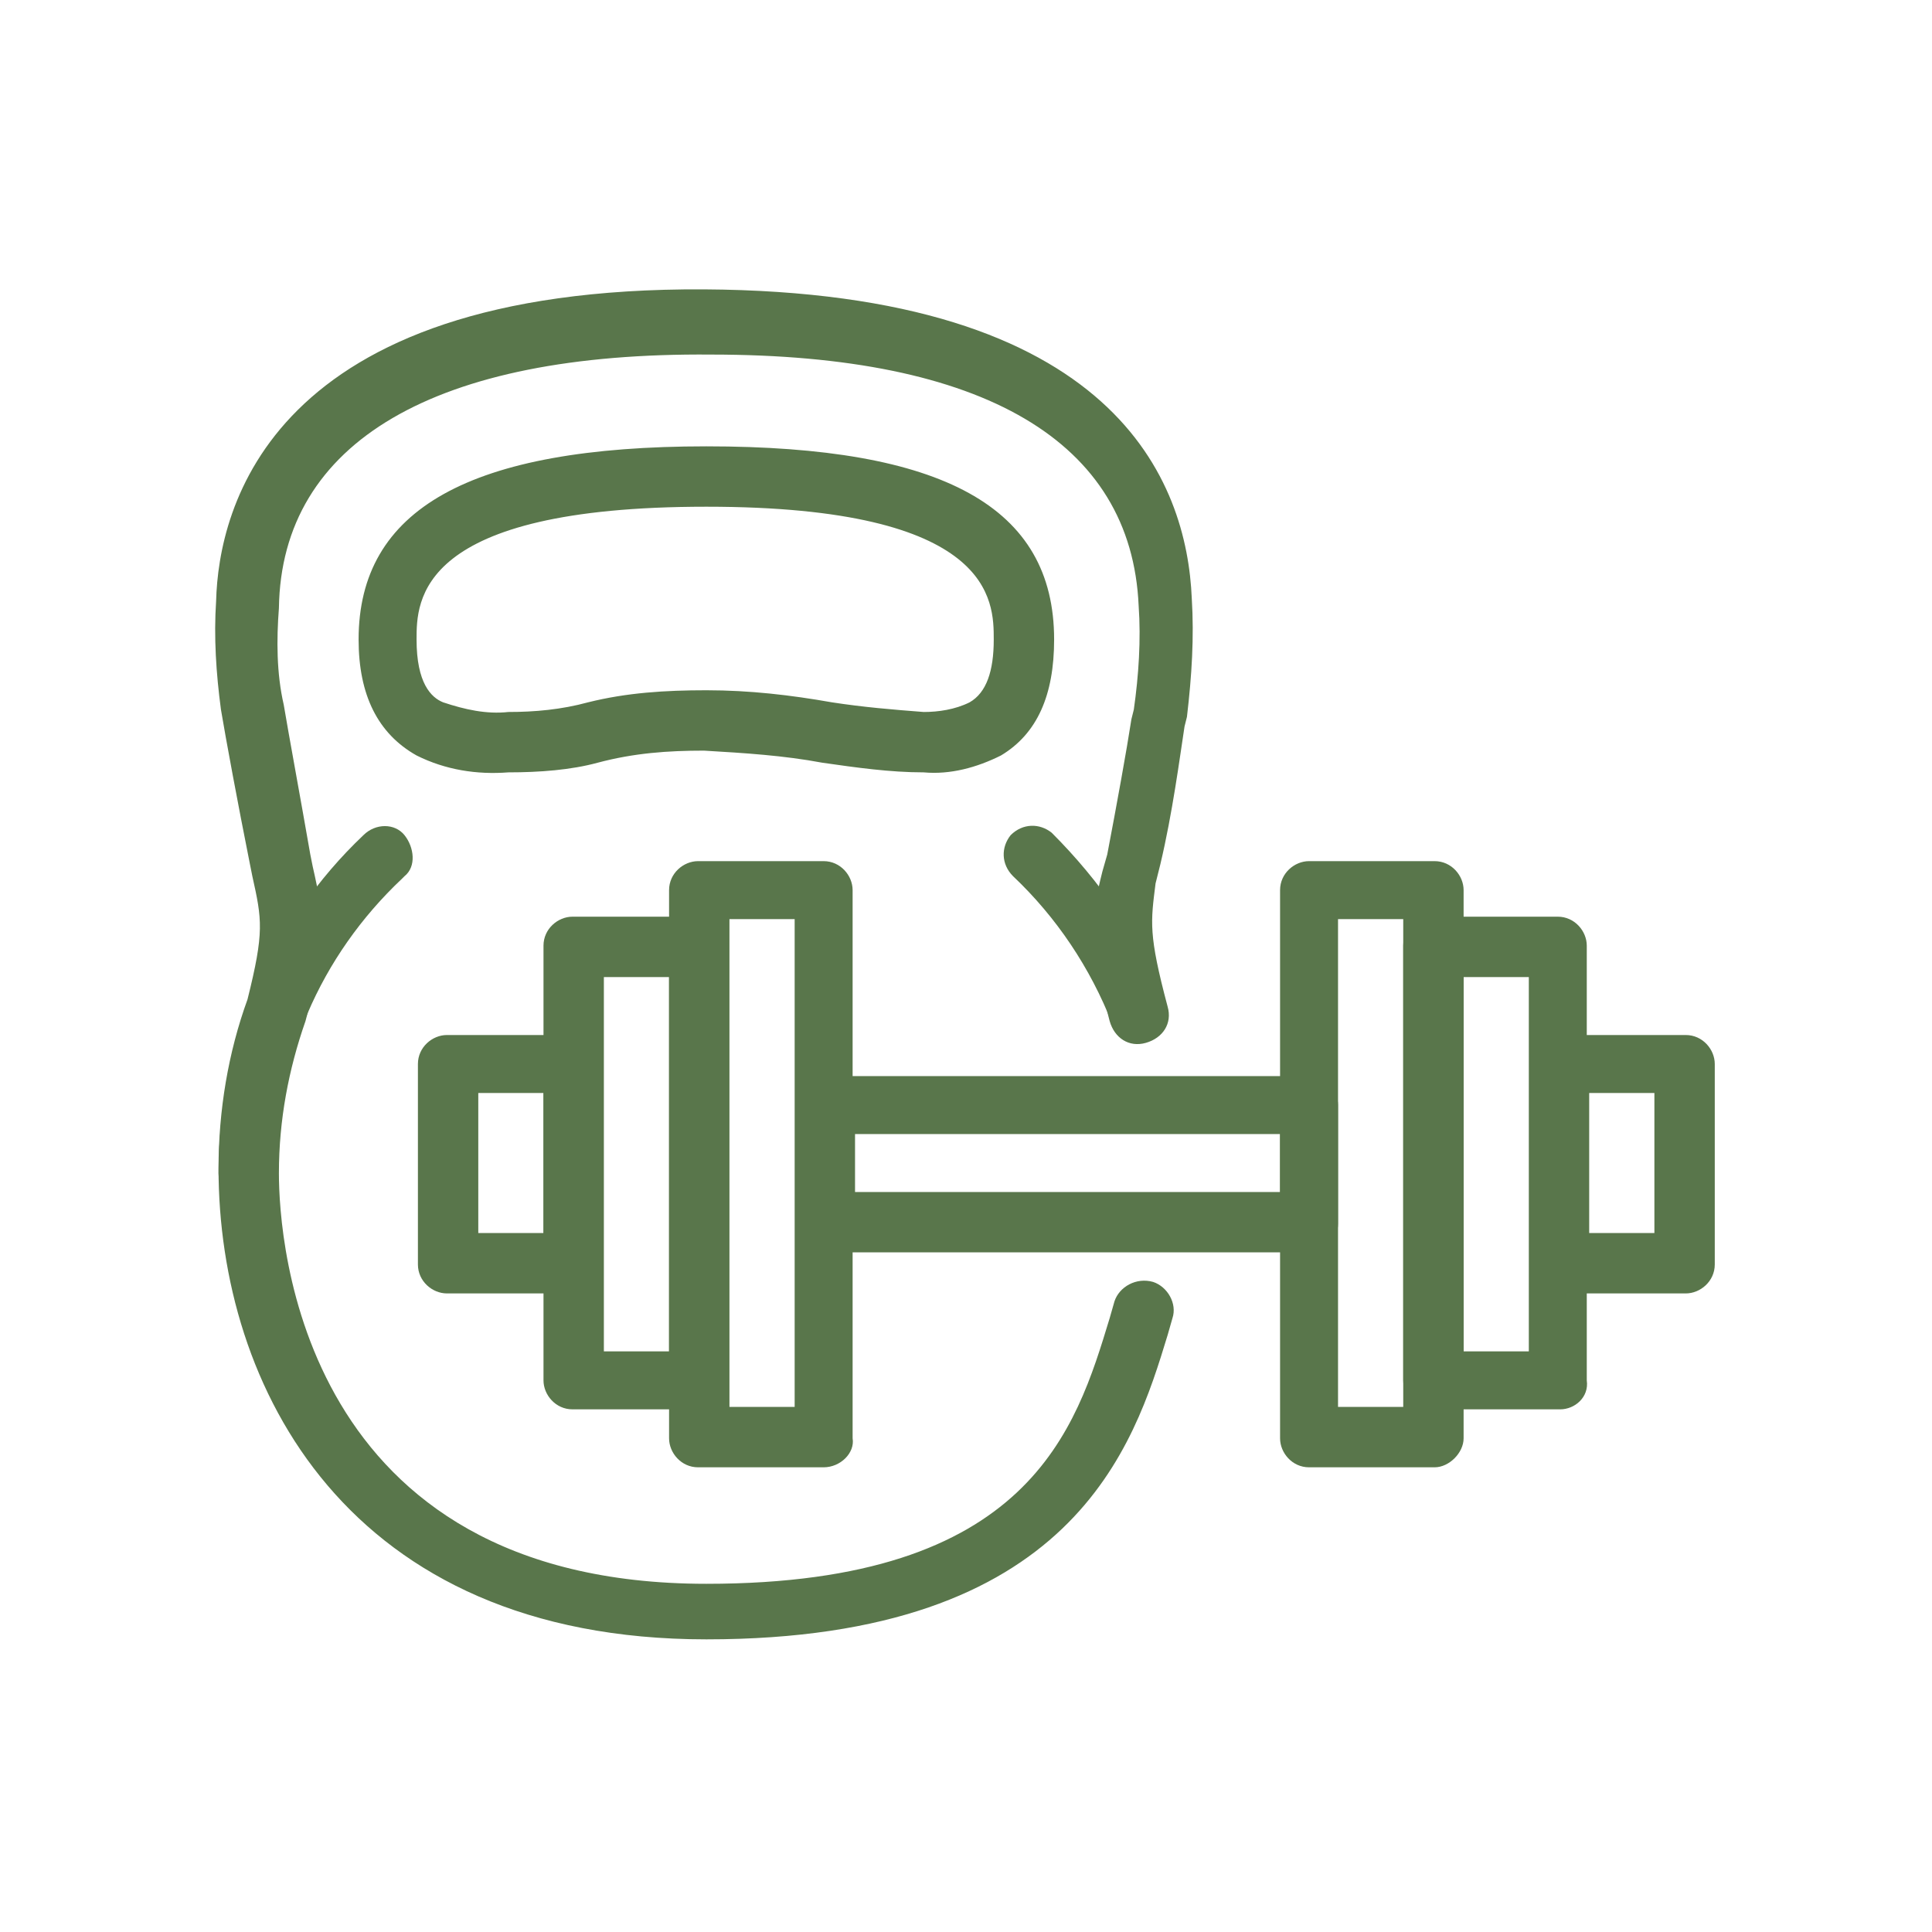
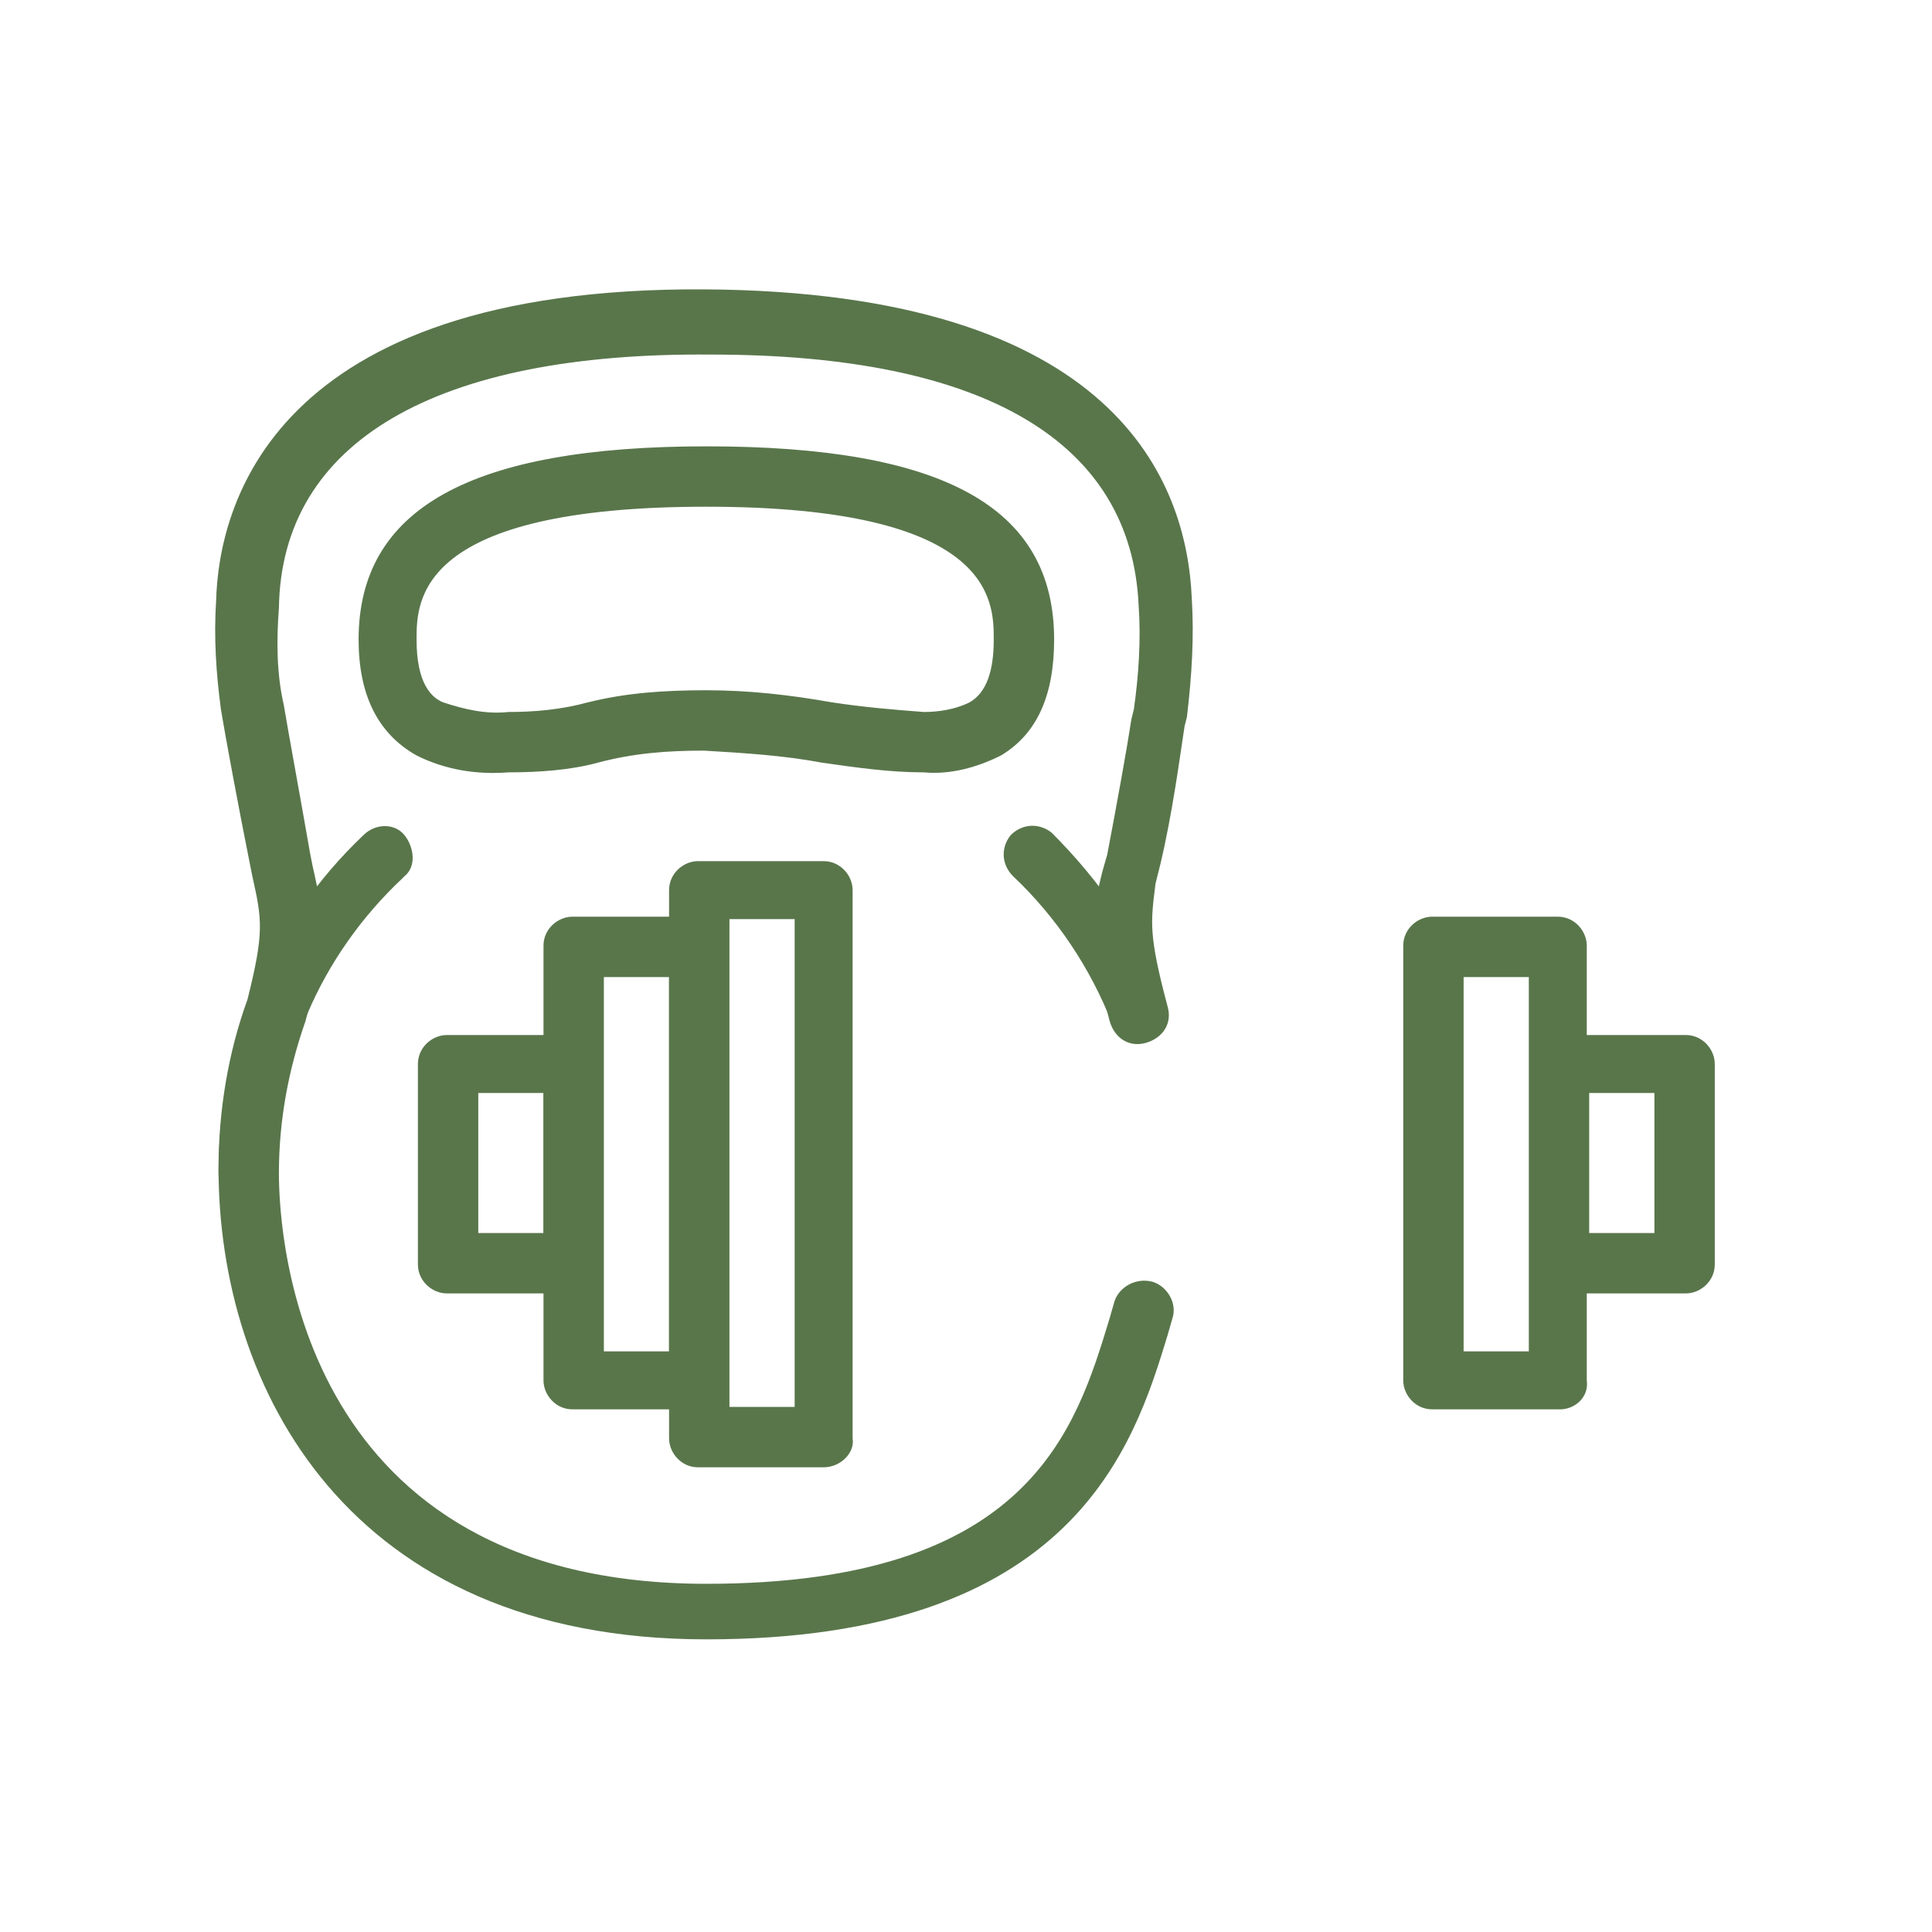
<svg xmlns="http://www.w3.org/2000/svg" version="1.1" id="Layer_1" x="0px" y="0px" viewBox="0 0 80 80" style="enable-background:new 0 0 80 80;" xml:space="preserve">
  <style type="text/css">
	.st0{fill:#59764B;}
</style>
  <g id="Group_202" transform="translate(-0.351 -0.318)">
    <path id="Path_347" class="st0" d="M29.6,68.2c-14.9,0-20.2-10.5-20.2-19.5c0-2.4,0.4-4.8,1.2-7c0.7-2.8,0.6-3.3,0.2-5.1l-0.1-0.5   c-0.5-2.5-1-5.2-1.2-6.4c-0.2-1.5-0.3-3-0.2-4.5c0.1-3.8,2.2-13,20.2-12.9c17.1,0.1,20,8,20.2,12.8h0c0.1,1.6,0,3.2-0.2,4.9   l-0.1,0.4c-0.2,1.3-0.5,3.6-1,5.7l-0.2,0.8C48,38.5,47.9,39,48.7,42c0.2,0.7-0.2,1.3-0.9,1.5c-0.7,0.2-1.3-0.2-1.5-0.9   c-0.9-3.4-0.8-4.2-0.3-6.2l0.2-0.7c0.4-2.1,0.8-4.3,1-5.6l0.1-0.4c0.2-1.4,0.3-2.9,0.2-4.3c-0.3-6.8-6.4-10.4-17.7-10.4   C18.4,14.9,12,18.6,11.9,25.5c-0.1,1.3-0.1,2.7,0.2,4c0.2,1.2,0.7,3.9,1.1,6.2l0.1,0.5c0.5,2.2,0.6,3.1-0.3,6.4   c-0.7,2-1.1,4.1-1.1,6.3c0,2.8,0.9,17,17.7,17c13.4,0,15.3-6.4,16.7-11l0.2-0.7c0.2-0.6,0.9-1,1.6-0.8c0.6,0.2,1,0.9,0.8,1.5   l-0.2,0.7C47.3,60.2,44.8,68.2,29.6,68.2z M21.4,32.3c-1.3,0.1-2.6-0.1-3.8-0.7c-1.6-0.9-2.4-2.5-2.4-4.8c0-5.4,4.6-8,14.4-8   c9.8,0,14.4,2.5,14.4,8c0,2.3-0.7,3.9-2.2,4.8c-1,0.5-2.1,0.8-3.2,0.7c-1.4,0-2.8-0.2-4.2-0.4c-1.6-0.3-3.2-0.4-4.9-0.5   c-1.5,0-2.9,0.1-4.4,0.5C24,32.2,22.7,32.3,21.4,32.3z M29.6,21.3c-12,0-12,3.9-12,5.5c0,1.8,0.6,2.4,1.1,2.6   c0.9,0.3,1.8,0.5,2.7,0.4c1.1,0,2.2-0.1,3.3-0.4c1.6-0.4,3.2-0.5,4.9-0.5c1.8,0,3.5,0.2,5.2,0.5c1.3,0.2,2.5,0.3,3.8,0.4   c0.6,0,1.3-0.1,1.9-0.4c0.7-0.4,1-1.3,1-2.6C41.5,25.2,41.5,21.3,29.6,21.3L29.6,21.3z" />
    <g id="Group_182" transform="translate(8.656 23.876)">
-       <path id="Path_348" class="st0" d="M51.1,37.2h-5.2c-0.7,0-1.2-0.6-1.2-1.2c0,0,0,0,0,0V13.3c0-0.7,0.6-1.2,1.2-1.2c0,0,0,0,0,0    h5.2c0.7,0,1.2,0.6,1.2,1.2l0,0V36C52.3,36.6,51.7,37.2,51.1,37.2L51.1,37.2z M47.1,34.7h2.7V14.5h-2.7V34.7z" />
      <path id="Path_349" class="st0" d="M56.3,34.8H51c-0.7,0-1.2-0.6-1.2-1.2c0,0,0,0,0,0v-18c0-0.7,0.6-1.2,1.2-1.2l0,0h5.2    c0.7,0,1.2,0.6,1.2,1.2c0,0,0,0,0,0v18C57.5,34.3,56.9,34.8,56.3,34.8C56.3,34.8,56.3,34.8,56.3,34.8z M52.3,32.4H55V16.9h-2.7    V32.4z" />
      <path id="Path_350" class="st0" d="M61.5,30h-5.2c-0.7,0-1.2-0.6-1.2-1.2v-8.3c0-0.7,0.6-1.2,1.2-1.2l0,0h5.2    c0.7,0,1.2,0.6,1.2,1.2l0,0v8.3C62.7,29.5,62.1,30,61.5,30z M57.5,27.5h2.7v-5.8h-2.7L57.5,27.5z" />
      <path id="Path_351" class="st0" d="M25.8,37.2h-5.2c-0.7,0-1.2-0.6-1.2-1.2l0,0V13.3c0-0.7,0.6-1.2,1.2-1.2l0,0h5.2    c0.7,0,1.2,0.6,1.2,1.2V36C27.1,36.6,26.5,37.2,25.8,37.2z M21.9,34.7h2.7V14.5h-2.7V34.7z" />
      <path id="Path_352" class="st0" d="M20.6,34.8h-5.2c-0.7,0-1.2-0.6-1.2-1.2c0,0,0,0,0,0v-18c0-0.7,0.6-1.2,1.2-1.2l0,0h5.2    c0.7,0,1.2,0.5,1.2,1.2c0,0,0,0,0,0v18C21.9,34.3,21.3,34.8,20.6,34.8C20.7,34.8,20.6,34.8,20.6,34.8z M16.7,32.4h2.7V16.9h-2.7    V32.4z" />
      <path id="Path_353" class="st0" d="M15.4,30h-5.2C9.6,30,9,29.5,9,28.8v-8.3c0-0.7,0.6-1.2,1.2-1.2l0,0h5.2c0.7,0,1.2,0.6,1.2,1.2    c0,0,0,0,0,0v8.3C16.7,29.5,16.1,30,15.4,30C15.4,30,15.4,30,15.4,30z M11.5,27.5h2.7v-5.8h-2.7V27.5z" />
-       <path id="Path_354" class="st0" d="M45.9,28.3h-20c-0.7,0-1.2-0.6-1.2-1.2l0,0v-4.9c0-0.7,0.6-1.2,1.2-1.2l0,0h20    c0.7,0,1.2,0.6,1.2,1.2v4.9C47.1,27.8,46.6,28.3,45.9,28.3z M27.1,25.8h17.6v-2.4H27.1L27.1,25.8z" />
    </g>
    <path id="Path_355" class="st0" d="M10.6,50.1c-0.7,0-1.2-0.6-1.2-1.2c0,0,0,0,0,0c0-5.3,2.2-10.4,6-14c0.5-0.5,1.3-0.5,1.7,0   s0.5,1.3,0,1.7c0,0,0,0-0.1,0.1c-3.4,3.2-5.3,7.6-5.2,12.2C11.8,49.6,11.3,50.1,10.6,50.1C10.6,50.1,10.6,50.1,10.6,50.1z" />
-     <path id="Path_356" class="st0" d="M47.5,43.5c-0.5,0-1-0.3-1.1-0.8c-0.9-2.3-2.3-4.4-4.1-6.1c-0.5-0.5-0.5-1.2-0.1-1.7   c0.5-0.5,1.2-0.5,1.7-0.1c0,0,0,0,0,0c2,2,3.6,4.3,4.7,7c0.2,0.6-0.1,1.4-0.7,1.6C47.8,43.5,47.7,43.5,47.5,43.5z" />
+     <path id="Path_356" class="st0" d="M47.5,43.5c-0.5,0-1-0.3-1.1-0.8c-0.9-2.3-2.3-4.4-4.1-6.1c-0.5-0.5-0.5-1.2-0.1-1.7   c0.5-0.5,1.2-0.5,1.7-0.1c0,0,0,0,0,0c2,2,3.6,4.3,4.7,7c0.2,0.6-0.1,1.4-0.7,1.6C47.8,43.5,47.7,43.5,47.5,43.5" />
  </g>
</svg>